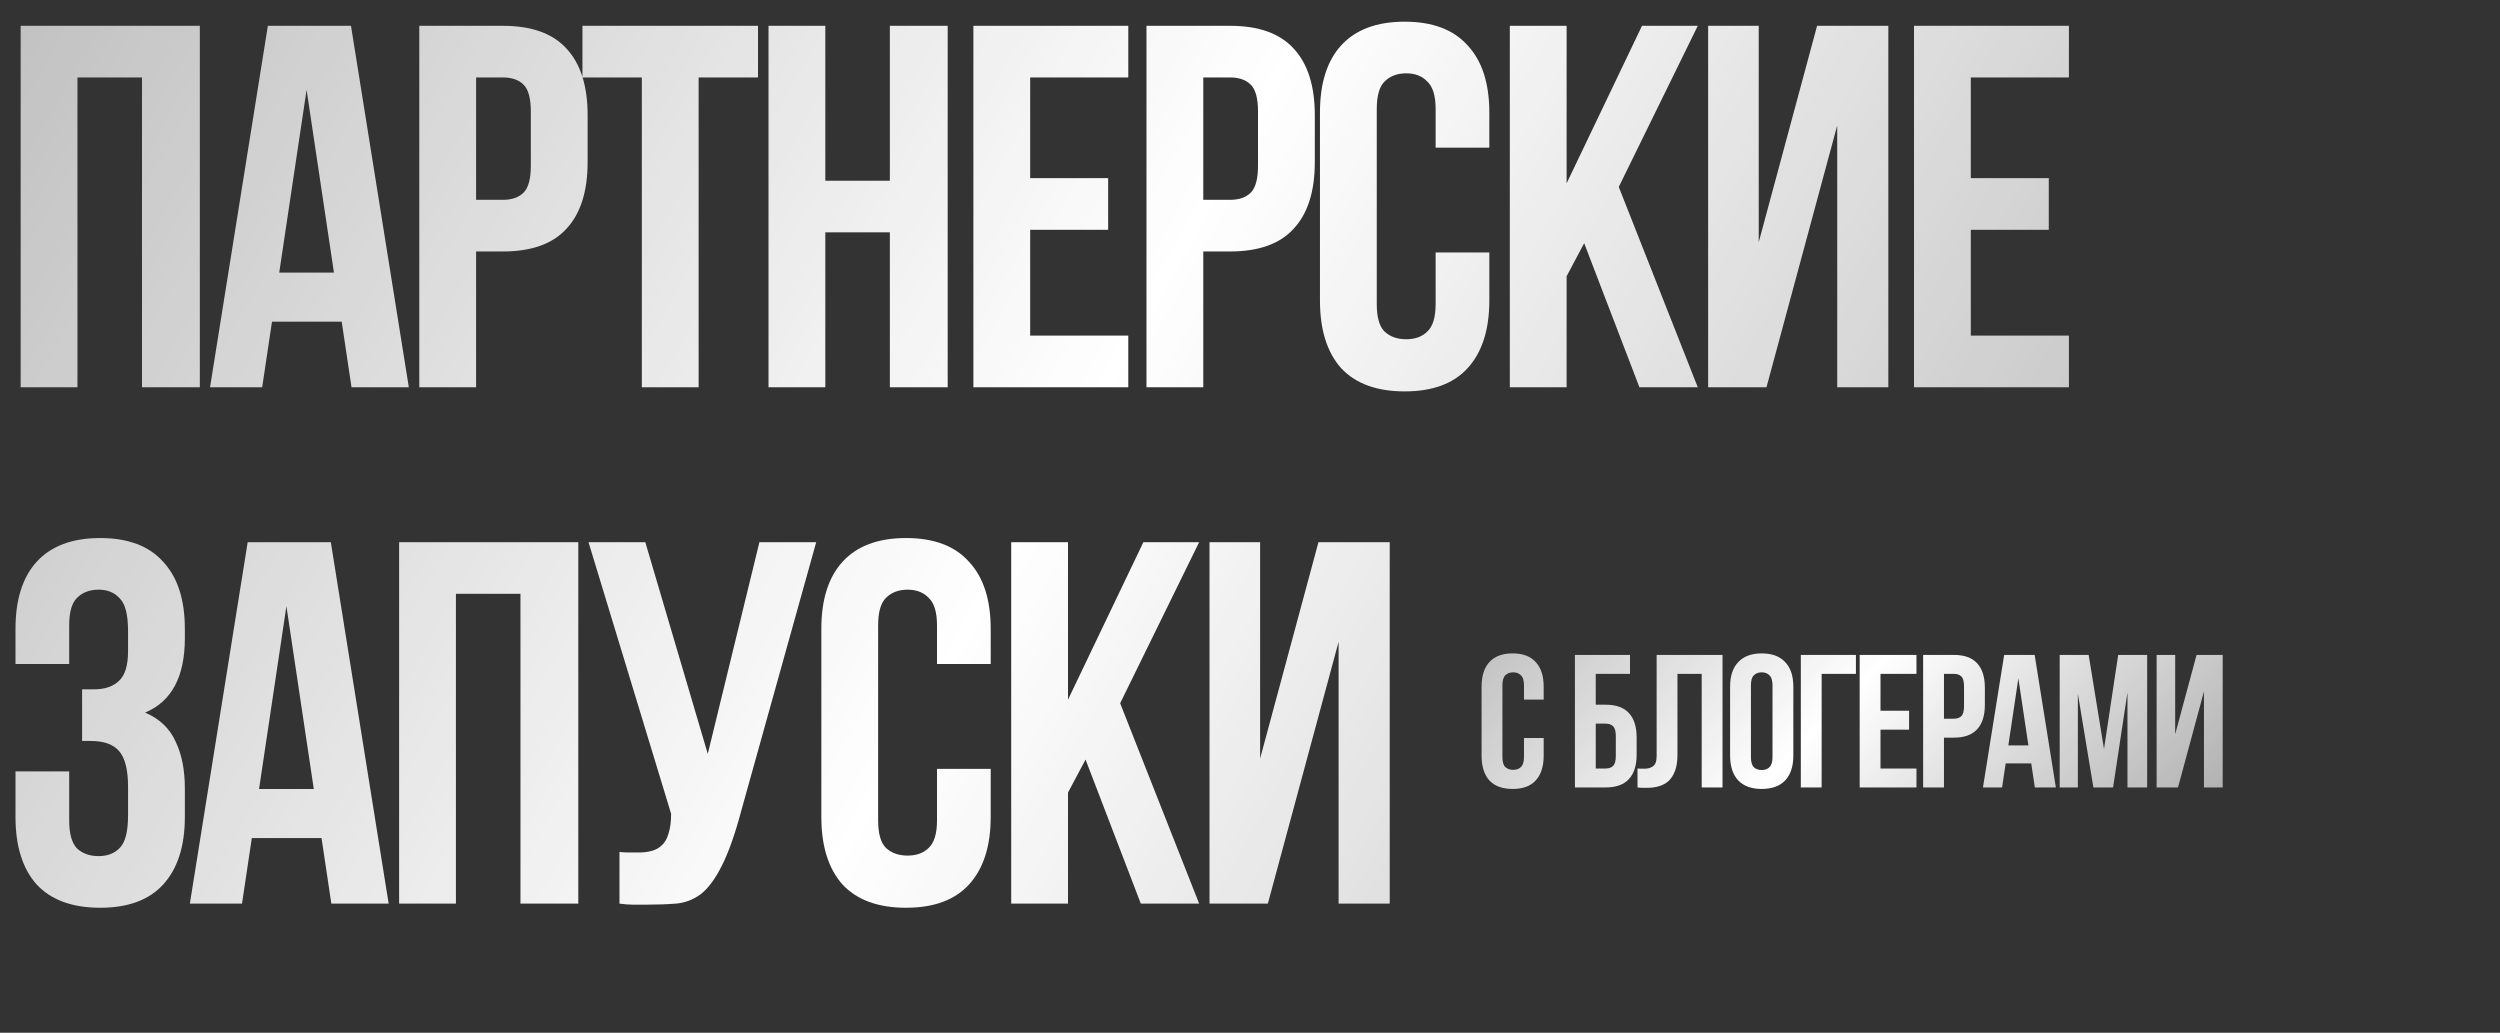
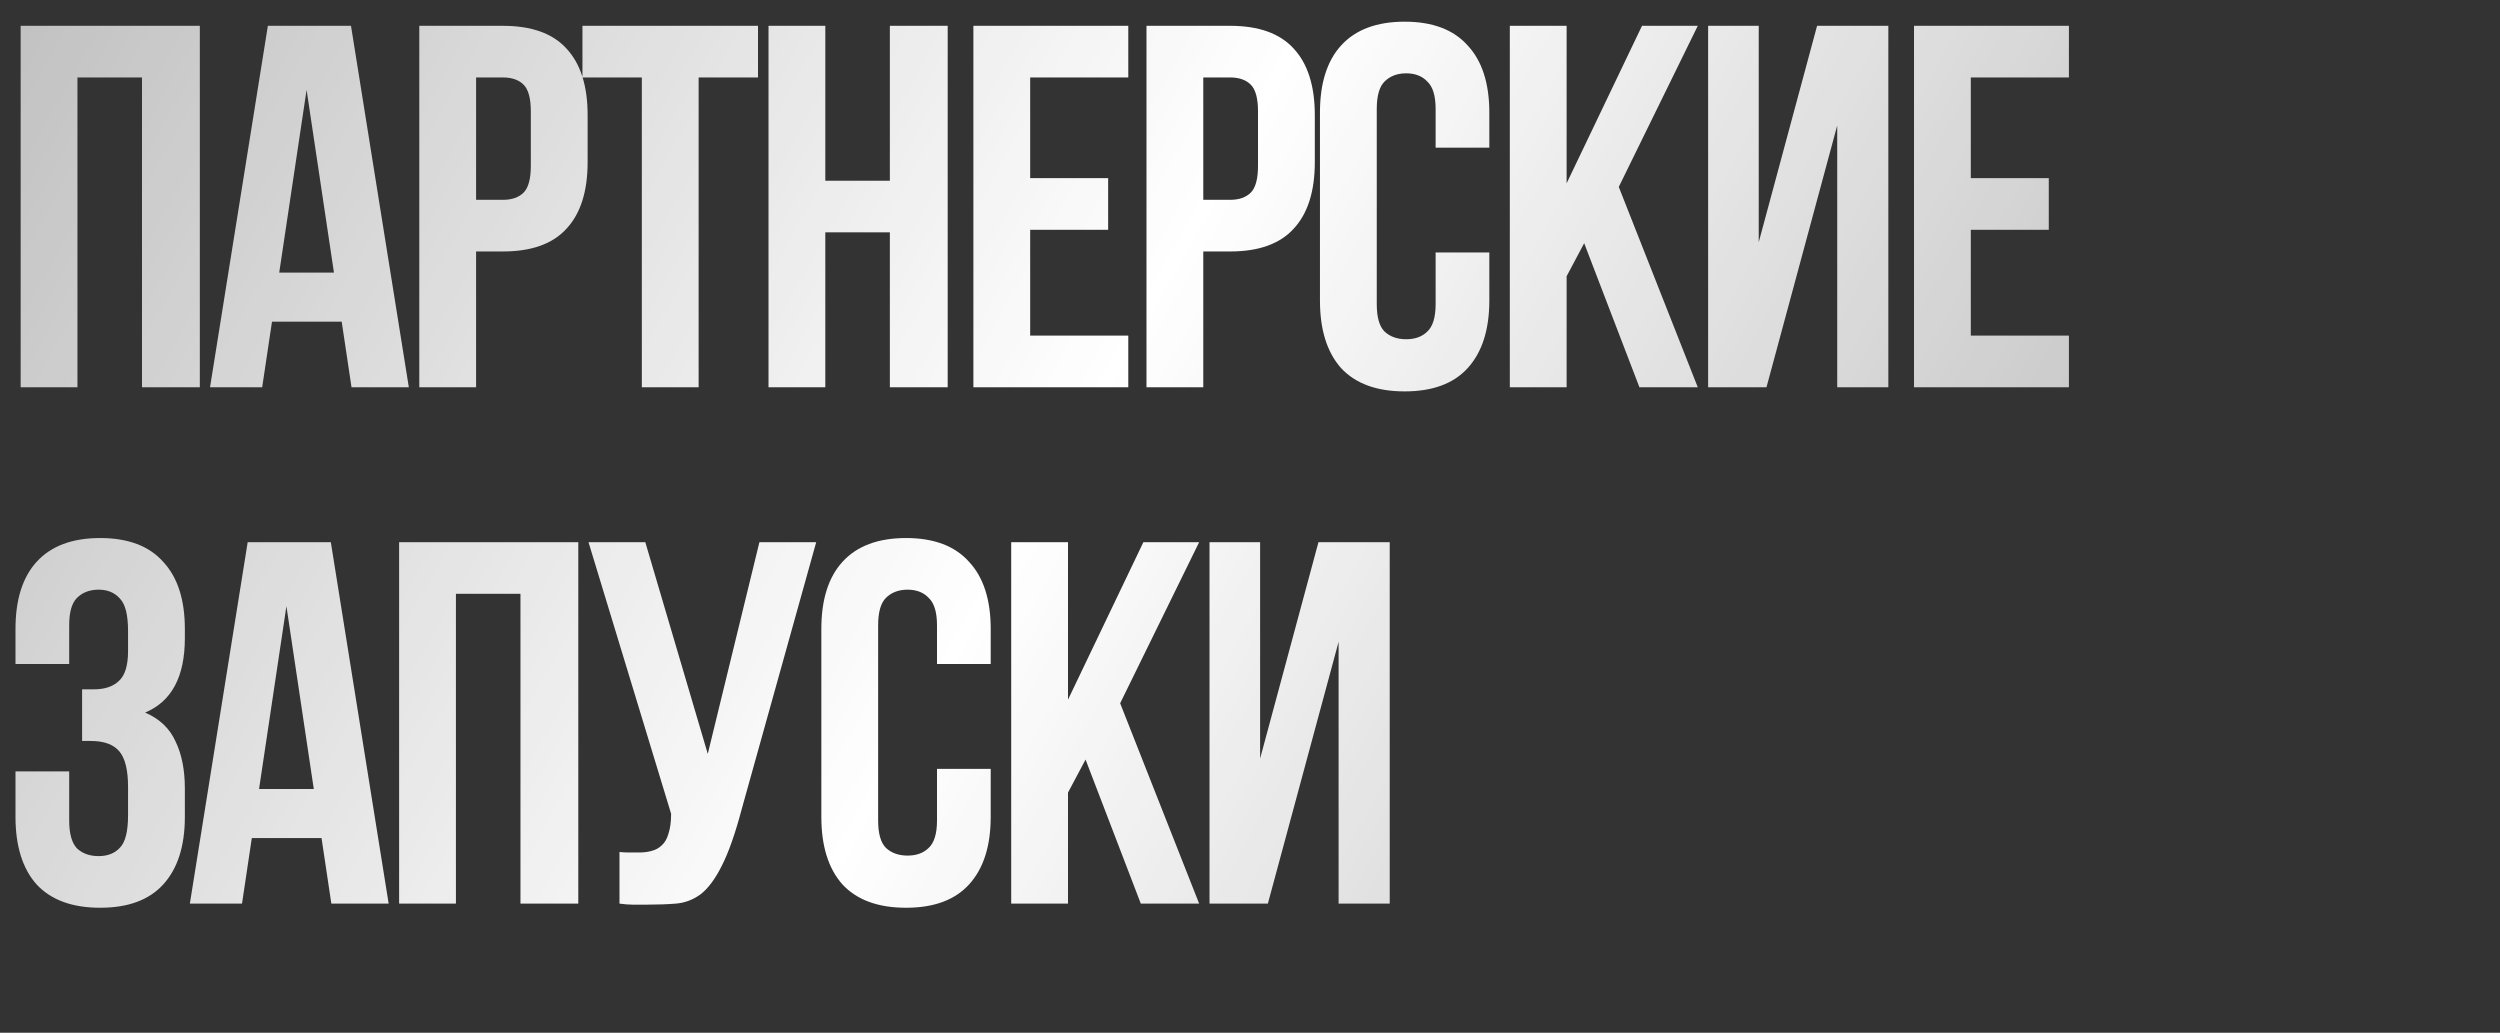
<svg xmlns="http://www.w3.org/2000/svg" width="581" height="240" viewBox="0 0 581 240" fill="none">
  <rect x="0" y="0" width="581" height="240" fill="#333333" stroke="none" />
  <path d="M18 90H4.8V6H46.44V90H33V18H18V90ZM95.011 90H81.691L79.411 74.76H63.211L60.931 90H48.811L62.251 6H81.571L95.011 90ZM64.891 63.36H77.611L71.251 20.88L64.891 63.36ZM116.884 6C123.524 6 128.444 7.76 131.644 11.28C134.924 14.8 136.564 19.96 136.564 26.76V37.68C136.564 44.48 134.924 49.64 131.644 53.16C128.444 56.68 123.524 58.44 116.884 58.44H110.644V90H97.444V6H116.884ZM110.644 18V46.44H116.884C118.964 46.44 120.564 45.88 121.684 44.76C122.804 43.64 123.364 41.56 123.364 38.52V25.92C123.364 22.88 122.804 20.8 121.684 19.68C120.564 18.56 118.964 18 116.884 18H110.644ZM135.361 6H176.161V18H162.361V90H149.161V18H135.361V6ZM191.803 90H178.603V6H191.803V42H206.803V6H220.243V90H206.803V54H191.803V90ZM239.414 41.4H257.534V53.4H239.414V78H262.214V90H226.214V6H262.214V18H239.414V41.4ZM285.882 6C292.522 6 297.442 7.76 300.642 11.28C303.922 14.8 305.562 19.96 305.562 26.76V37.68C305.562 44.48 303.922 49.64 300.642 53.16C297.442 56.68 292.522 58.44 285.882 58.44H279.642V90H266.442V6H285.882ZM279.642 18V46.44H285.882C287.962 46.44 289.562 45.88 290.682 44.76C291.802 43.64 292.362 41.56 292.362 38.52V25.92C292.362 22.88 291.802 20.8 290.682 19.68C289.562 18.56 287.962 18 285.882 18H279.642ZM346.119 58.68V69.84C346.119 76.64 344.439 81.88 341.079 85.56C337.799 89.16 332.919 90.96 326.439 90.96C319.959 90.96 315.039 89.16 311.679 85.56C308.399 81.88 306.759 76.64 306.759 69.84V26.16C306.759 19.36 308.399 14.16 311.679 10.56C315.039 6.88 319.959 5.04 326.439 5.04C332.919 5.04 337.799 6.88 341.079 10.56C344.439 14.16 346.119 19.36 346.119 26.16V34.32H333.639V25.32C333.639 22.28 332.999 20.16 331.719 18.96C330.519 17.68 328.879 17.04 326.799 17.04C324.719 17.04 323.039 17.68 321.759 18.96C320.559 20.16 319.959 22.28 319.959 25.32V70.68C319.959 73.72 320.559 75.84 321.759 77.04C323.039 78.24 324.719 78.84 326.799 78.84C328.879 78.84 330.519 78.24 331.719 77.04C332.999 75.84 333.639 73.72 333.639 70.68V58.68H346.119ZM368.163 56.52L364.083 64.2V90H350.883V6H364.083V42.6L381.603 6H394.563L376.203 43.44L394.563 90H381.003L368.163 56.52ZM410.53 90H396.97V6H408.73V56.28L422.29 6H438.85V90H426.97V29.16L410.53 90ZM458.016 41.4H476.136V53.4H458.016V78H480.816V90H444.816V6H480.816V18H458.016V41.4ZM29.76 146.64C29.76 142.88 29.12 140.36 27.84 139.08C26.64 137.72 25 137.04 22.92 137.04C20.84 137.04 19.16 137.68 17.88 138.96C16.68 140.16 16.08 142.28 16.08 145.32V154.32H3.6V146.16C3.6 139.36 5.24 134.16 8.52 130.56C11.88 126.88 16.8 125.04 23.28 125.04C29.76 125.04 34.64 126.88 37.92 130.56C41.28 134.16 42.96 139.36 42.96 146.16V148.32C42.96 157.28 39.88 163.04 33.72 165.6C37.08 167.04 39.44 169.28 40.8 172.32C42.24 175.28 42.96 178.92 42.96 183.24V189.84C42.96 196.64 41.28 201.88 37.92 205.56C34.64 209.16 29.76 210.96 23.28 210.96C16.8 210.96 11.88 209.16 8.52 205.56C5.24 201.88 3.6 196.64 3.6 189.84V179.28H16.08V190.68C16.08 193.72 16.68 195.88 17.88 197.16C19.16 198.36 20.84 198.96 22.92 198.96C25 198.96 26.64 198.32 27.84 197.04C29.12 195.76 29.76 193.24 29.76 189.48V182.88C29.76 178.96 29.08 176.2 27.72 174.6C26.36 173 24.16 172.2 21.12 172.2H19.08V160.2H21.84C24.32 160.2 26.24 159.56 27.6 158.28C29.04 157 29.76 154.68 29.76 151.32V146.64ZM90.323 210H77.003L74.723 194.76H58.523L56.243 210H44.123L57.563 126H76.883L90.323 210ZM60.203 183.36H72.923L66.563 140.88L60.203 183.36ZM105.956 210H92.756V126H134.396V210H120.956V138H105.956V210ZM143.967 198C144.687 198.08 145.447 198.12 146.247 198.12C147.047 198.12 147.807 198.12 148.527 198.12C149.567 198.12 150.527 198 151.407 197.76C152.367 197.52 153.167 197.08 153.807 196.44C154.527 195.8 155.047 194.88 155.367 193.68C155.767 192.48 155.967 190.96 155.967 189.12L136.767 126H149.967L164.487 175.2L176.487 126H189.687L172.407 187.92C170.887 193.68 169.327 198.12 167.727 201.24C166.207 204.28 164.567 206.48 162.807 207.84C161.047 209.12 159.127 209.84 157.047 210C155.047 210.16 152.807 210.24 150.327 210.24C149.127 210.24 148.047 210.24 147.087 210.24C146.127 210.24 145.087 210.16 143.967 210V198ZM230.24 178.68V189.84C230.24 196.64 228.56 201.88 225.2 205.56C221.92 209.16 217.04 210.96 210.56 210.96C204.08 210.96 199.16 209.16 195.8 205.56C192.52 201.88 190.88 196.64 190.88 189.84V146.16C190.88 139.36 192.52 134.16 195.8 130.56C199.16 126.88 204.08 125.04 210.56 125.04C217.04 125.04 221.92 126.88 225.2 130.56C228.56 134.16 230.24 139.36 230.24 146.16V154.32H217.76V145.32C217.76 142.28 217.12 140.16 215.84 138.96C214.64 137.68 213 137.04 210.92 137.04C208.84 137.04 207.16 137.68 205.88 138.96C204.68 140.16 204.08 142.28 204.08 145.32V190.68C204.08 193.72 204.68 195.84 205.88 197.04C207.16 198.24 208.84 198.84 210.92 198.84C213 198.84 214.64 198.24 215.84 197.04C217.12 195.84 217.76 193.72 217.76 190.68V178.68H230.24ZM252.283 176.52L248.203 184.2V210H235.003V126H248.203V162.6L265.723 126H278.683L260.323 163.44L278.683 210H265.123L252.283 176.52ZM294.651 210H281.091V126H292.851V176.28L306.411 126H322.971V210H311.091V149.16L294.651 210Z" fill="url(#paint0_linear_6593_18)" />
-   <path d="M358.752 171.516V175.608C358.752 178.101 358.136 180.023 356.904 181.372C355.701 182.692 353.912 183.352 351.536 183.352C349.16 183.352 347.356 182.692 346.124 181.372C344.921 180.023 344.32 178.101 344.32 175.608V159.592C344.32 157.099 344.921 155.192 346.124 153.872C347.356 152.523 349.16 151.848 351.536 151.848C353.912 151.848 355.701 152.523 356.904 153.872C358.136 155.192 358.752 157.099 358.752 159.592V162.584H354.176V159.284C354.176 158.169 353.941 157.392 353.472 156.952C353.032 156.483 352.431 156.248 351.668 156.248C350.905 156.248 350.289 156.483 349.82 156.952C349.38 157.392 349.16 158.169 349.16 159.284V175.916C349.16 177.031 349.38 177.808 349.82 178.248C350.289 178.688 350.905 178.908 351.668 178.908C352.431 178.908 353.032 178.688 353.472 178.248C353.941 177.808 354.176 177.031 354.176 175.916V171.516H358.752ZM370.851 163.772H373.139C375.573 163.772 377.377 164.417 378.551 165.708C379.753 166.999 380.355 168.891 380.355 171.384V175.388C380.355 177.881 379.753 179.773 378.551 181.064C377.377 182.355 375.573 183 373.139 183H366.011V152.2H378.815V156.6H370.851V163.772ZM373.139 178.6C373.901 178.6 374.488 178.395 374.899 177.984C375.309 177.573 375.515 176.811 375.515 175.696V171.076C375.515 169.961 375.309 169.199 374.899 168.788C374.488 168.377 373.901 168.172 373.139 168.172H370.851V178.6H373.139ZM395.474 156.6H389.842V175.344C389.842 176.899 389.651 178.175 389.27 179.172C388.889 180.169 388.375 180.961 387.73 181.548C387.085 182.105 386.337 182.501 385.486 182.736C384.665 182.971 383.799 183.088 382.89 183.088C382.45 183.088 382.054 183.088 381.702 183.088C381.35 183.088 380.969 183.059 380.558 183V178.6C380.822 178.629 381.101 178.644 381.394 178.644C381.687 178.644 381.966 178.644 382.23 178.644C382.993 178.644 383.638 178.453 384.166 178.072C384.723 177.691 385.002 176.899 385.002 175.696V152.2H400.314V183H395.474V156.6ZM406.915 175.916C406.915 177.031 407.135 177.823 407.575 178.292C408.044 178.732 408.66 178.952 409.423 178.952C410.186 178.952 410.787 178.732 411.227 178.292C411.696 177.823 411.931 177.031 411.931 175.916V159.284C411.931 158.169 411.696 157.392 411.227 156.952C410.787 156.483 410.186 156.248 409.423 156.248C408.66 156.248 408.044 156.483 407.575 156.952C407.135 157.392 406.915 158.169 406.915 159.284V175.916ZM402.075 159.592C402.075 157.099 402.706 155.192 403.967 153.872C405.228 152.523 407.047 151.848 409.423 151.848C411.799 151.848 413.618 152.523 414.879 153.872C416.14 155.192 416.771 157.099 416.771 159.592V175.608C416.771 178.101 416.14 180.023 414.879 181.372C413.618 182.692 411.799 183.352 409.423 183.352C407.047 183.352 405.228 182.692 403.967 181.372C402.706 180.023 402.075 178.101 402.075 175.608V159.592ZM423.352 183H418.512V152.2H431.316V156.6H423.352V183ZM437.028 165.18H443.672V169.58H437.028V178.6H445.388V183H432.188V152.2H445.388V156.6H437.028V165.18ZM454.066 152.2C456.501 152.2 458.305 152.845 459.478 154.136C460.681 155.427 461.282 157.319 461.282 159.812V163.816C461.282 166.309 460.681 168.201 459.478 169.492C458.305 170.783 456.501 171.428 454.066 171.428H451.778V183H446.938V152.2H454.066ZM451.778 156.6V167.028H454.066C454.829 167.028 455.415 166.823 455.826 166.412C456.237 166.001 456.442 165.239 456.442 164.124V159.504C456.442 158.389 456.237 157.627 455.826 157.216C455.415 156.805 454.829 156.6 454.066 156.6H451.778ZM477.781 183H472.897L472.061 177.412H466.121L465.285 183H460.841L465.769 152.2H472.853L477.781 183ZM466.737 173.232H471.401L469.069 157.656L466.737 173.232ZM488.969 174.068L492.269 152.2H499.001V183H494.425V160.912L491.081 183H486.505L482.897 161.22V183H478.673V152.2H485.405L488.969 174.068ZM506.173 183H501.201V152.2H505.513V170.636L510.485 152.2H516.557V183H512.201V160.692L506.173 183Z" fill="url(#paint1_linear_6593_18)" />
  <defs>
    <linearGradient id="paint0_linear_6593_18" x1="-137.073" y1="-170" x2="618.179" y2="254.167" gradientUnits="userSpaceOnUse">
      <stop stop-color="white" stop-opacity="0.46" />
      <stop offset="0.543" stop-color="white" />
      <stop offset="1" stop-color="white" stop-opacity="0.49" />
    </linearGradient>
    <linearGradient id="paint1_linear_6593_18" x1="299.118" y1="118.833" x2="461.239" y2="277.827" gradientUnits="userSpaceOnUse">
      <stop stop-color="white" stop-opacity="0.46" />
      <stop offset="0.543" stop-color="white" />
      <stop offset="1" stop-color="white" stop-opacity="0.49" />
    </linearGradient>
  </defs>
</svg>